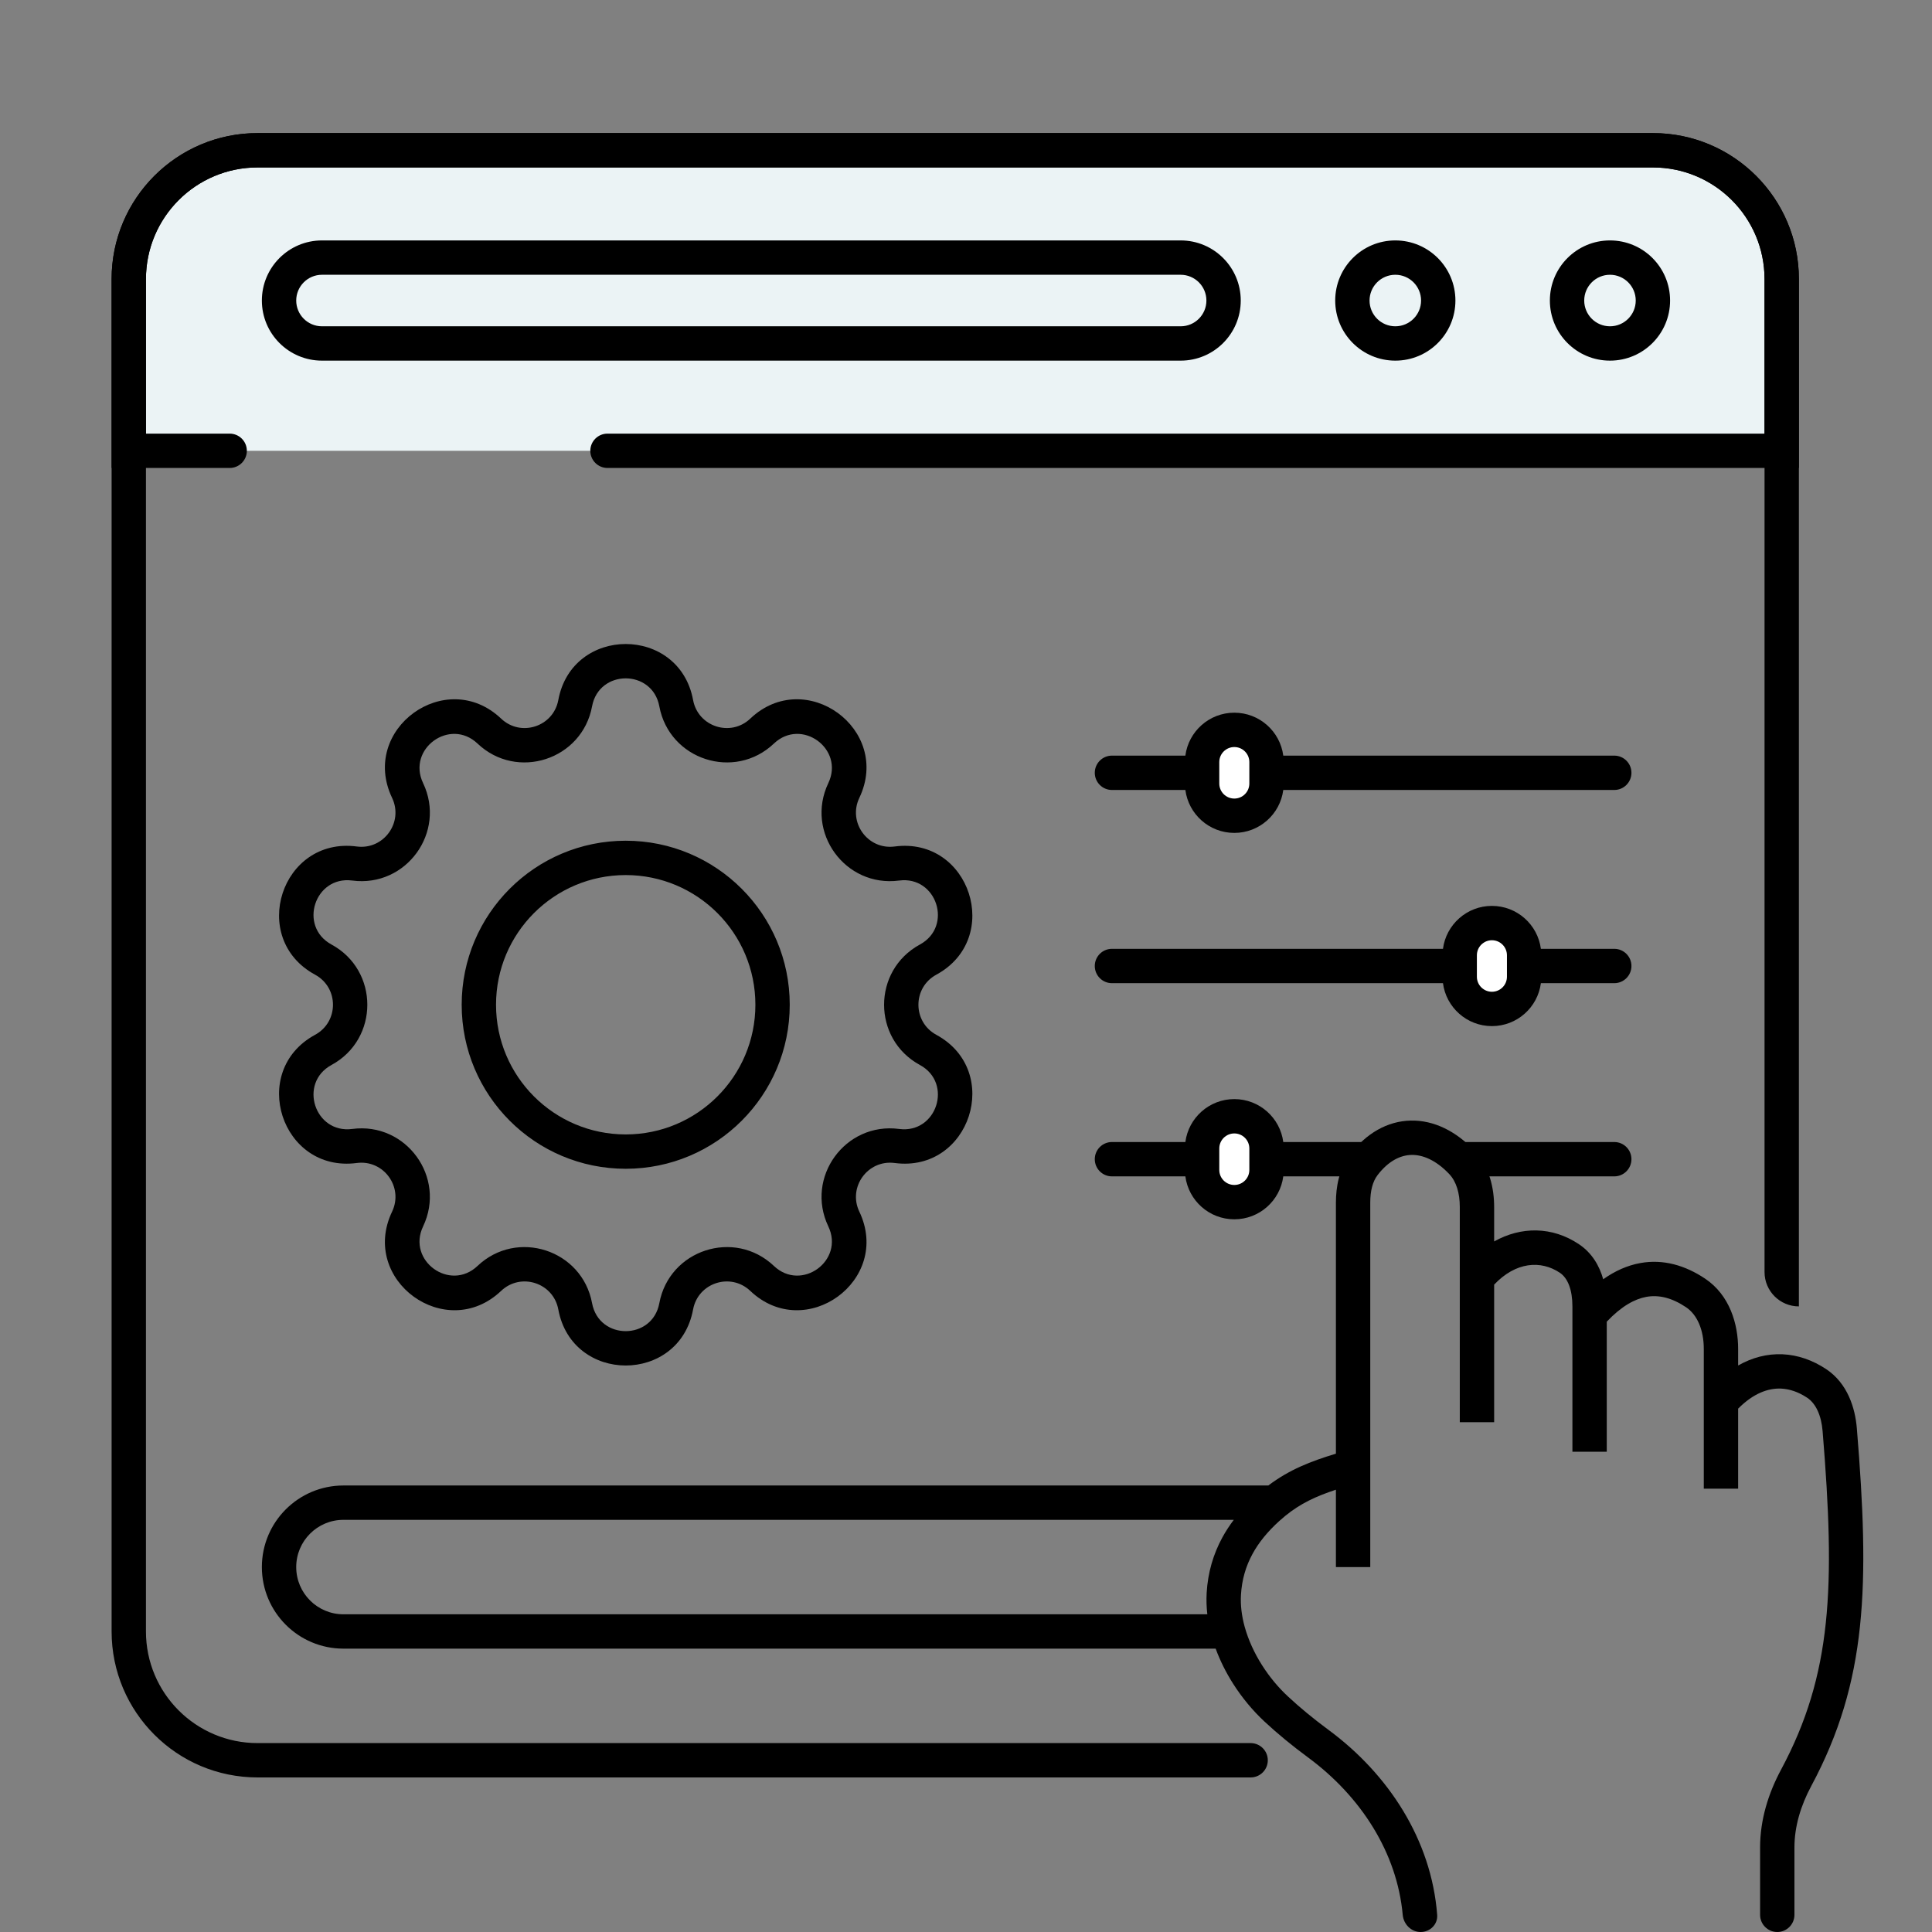
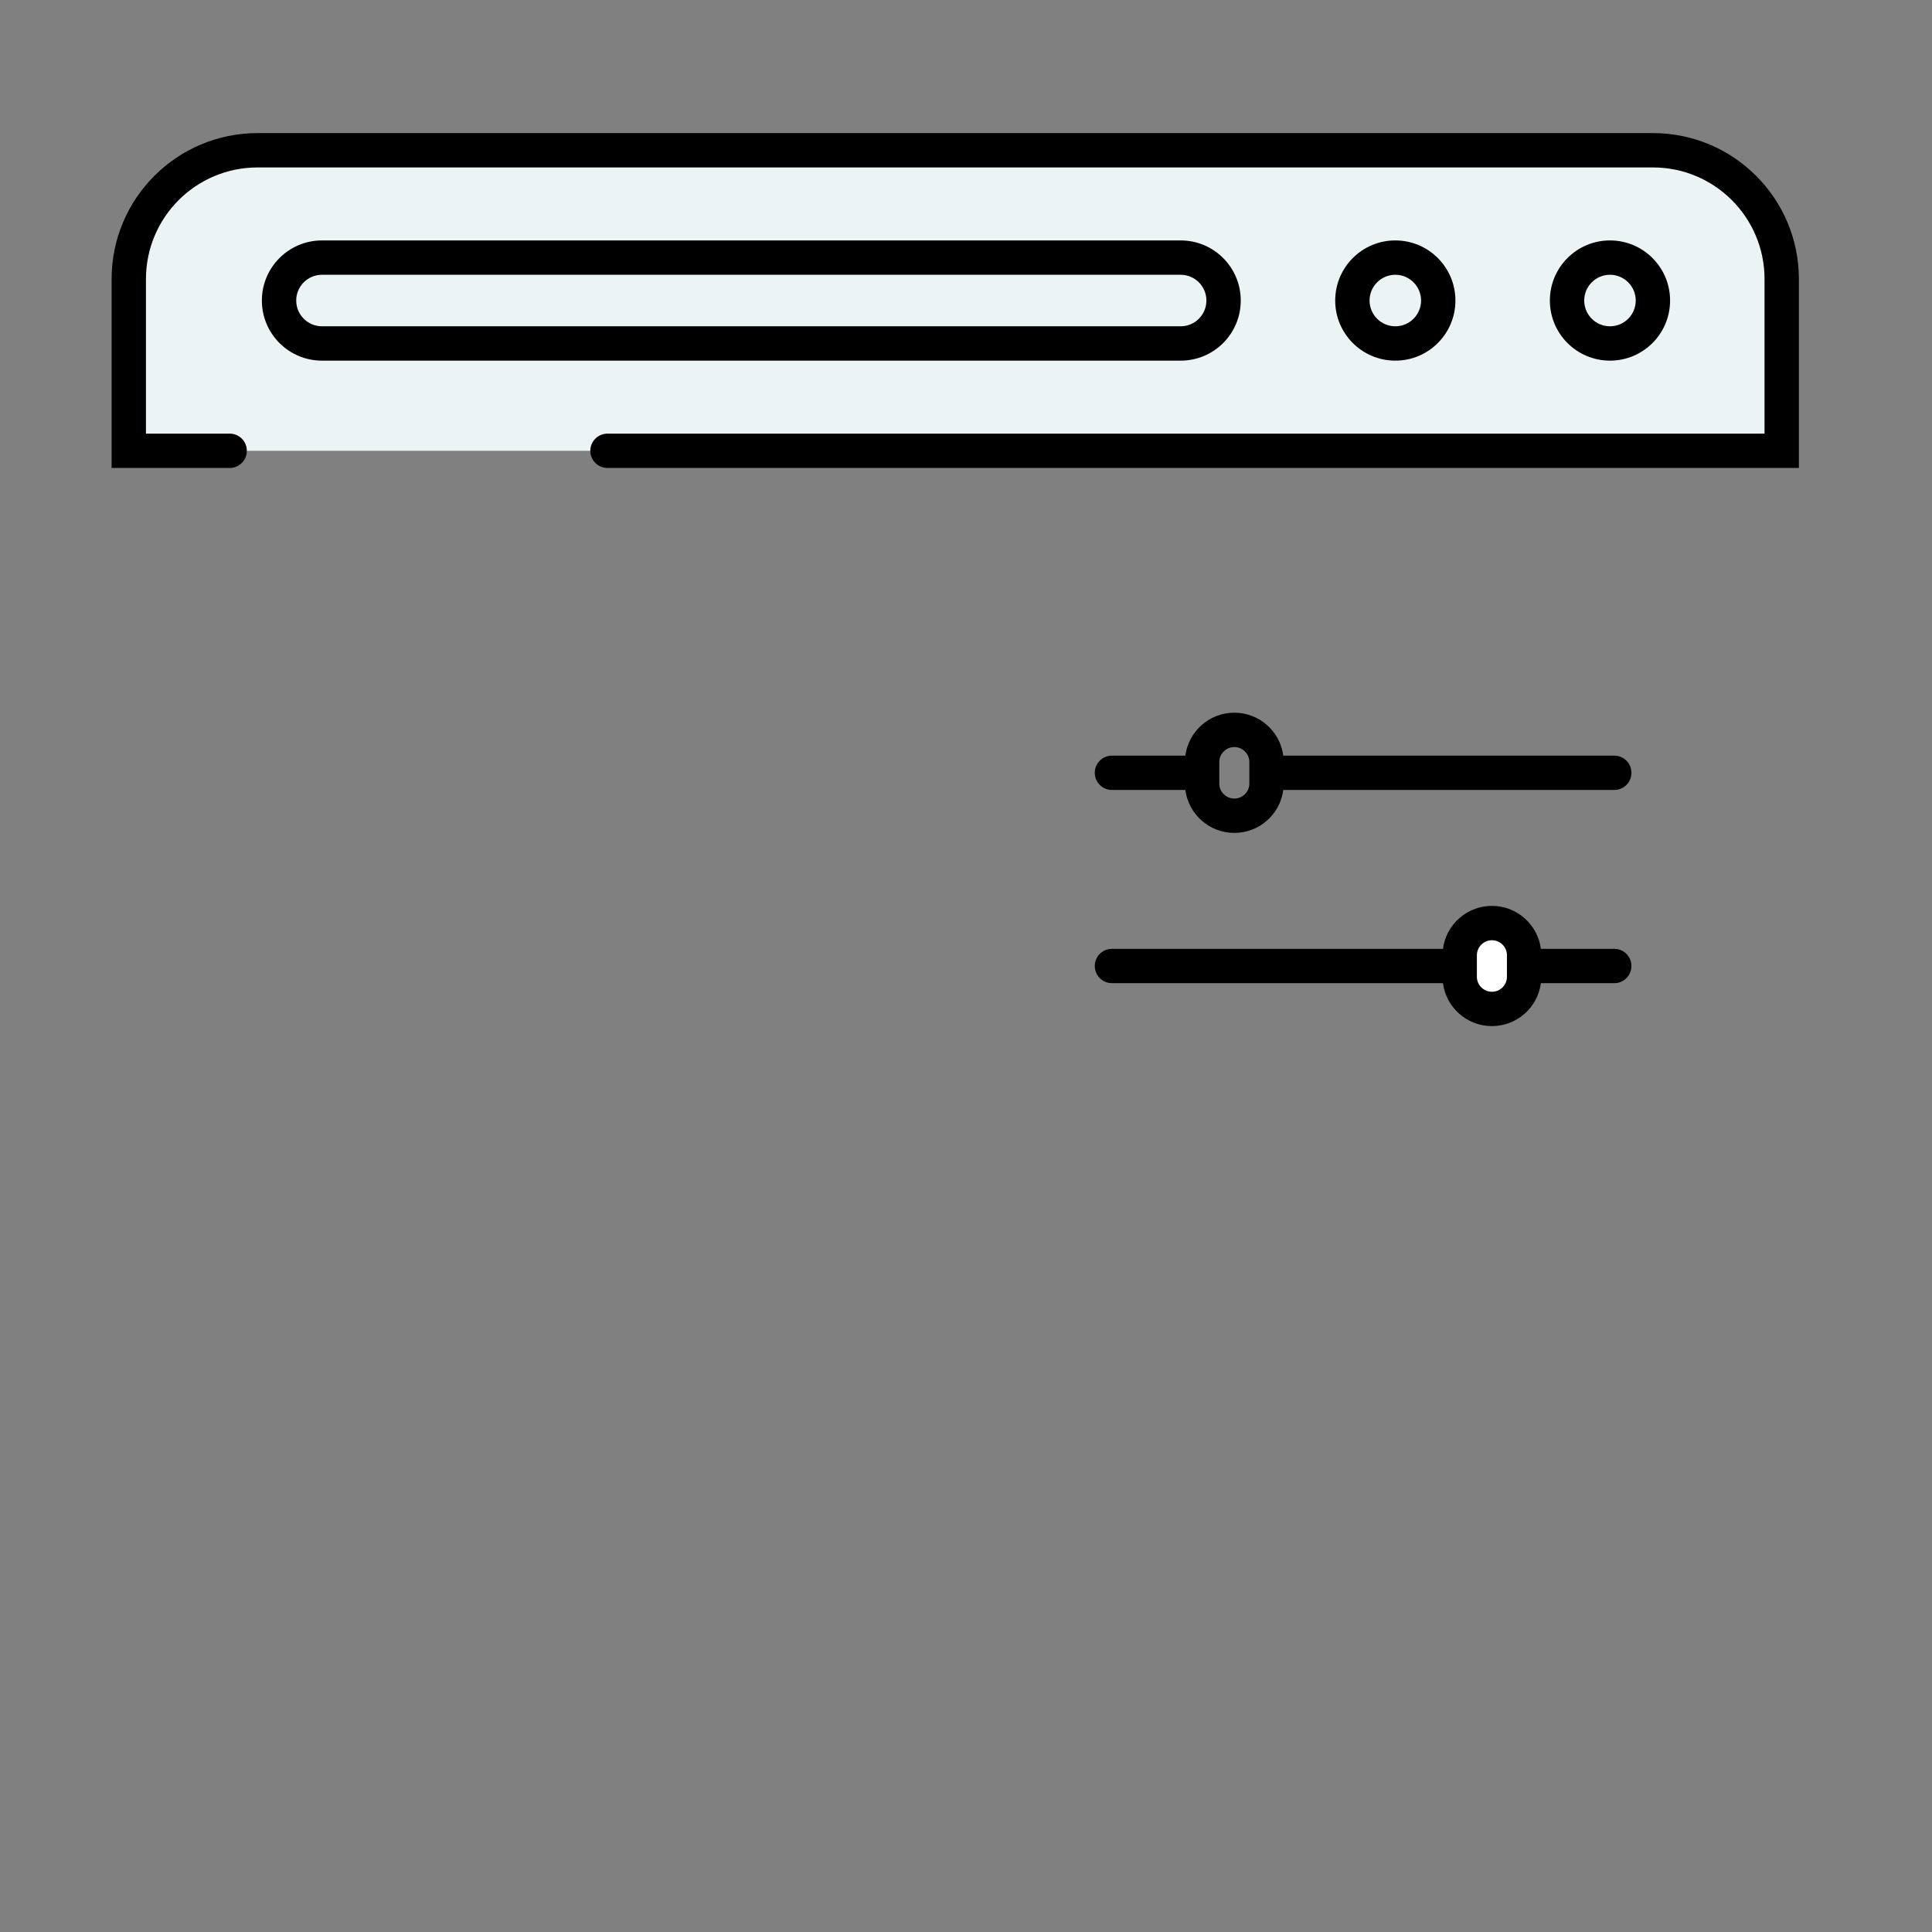
<svg xmlns="http://www.w3.org/2000/svg" width="90" height="90" viewBox="0 0 90 90" fill="none">
  <rect x="0" y="0" width="90" height="90" fill="#808080" stroke="none" />
  <path d="M5.999 13C5.999 9.686 8.686 7 11.999 7H76.999C80.313 7 82.999 9.686 82.999 13V21H5.999V13Z" fill="#EBF3F5" />
  <path fill-rule="evenodd" clip-rule="evenodd" d="M5.199 13C5.199 9.245 8.244 6.2 11.999 6.2H76.999C80.755 6.2 83.799 9.245 83.799 13V21.8H28.299C27.857 21.8 27.499 21.442 27.499 21C27.499 20.558 27.857 20.2 28.299 20.2H82.199V13C82.199 10.128 79.871 7.8 76.999 7.8H11.999C9.127 7.8 6.799 10.128 6.799 13V20.2H10.699C11.141 20.2 11.499 20.558 11.499 21C11.499 21.442 11.141 21.8 10.699 21.8H5.199V13Z" fill="black" />
  <path fill-rule="evenodd" clip-rule="evenodd" d="M12.199 14C12.199 12.454 13.453 11.2 14.999 11.2H54.999C56.546 11.2 57.799 12.454 57.799 14C57.799 15.547 56.546 16.8 54.999 16.8H14.999C13.453 16.8 12.199 15.547 12.199 14ZM14.999 12.8C14.336 12.8 13.799 13.338 13.799 14C13.799 14.663 14.336 15.2 14.999 15.2H54.999C55.662 15.2 56.199 14.663 56.199 14C56.199 13.338 55.662 12.8 54.999 12.8H14.999Z" fill="black" />
  <path fill-rule="evenodd" clip-rule="evenodd" d="M62.199 14C62.199 12.454 63.453 11.2 64.999 11.2C66.546 11.2 67.799 12.454 67.799 14C67.799 15.547 66.546 16.8 64.999 16.8C63.453 16.8 62.199 15.547 62.199 14ZM64.999 12.8C64.337 12.8 63.799 13.338 63.799 14C63.799 14.663 64.337 15.2 64.999 15.2C65.662 15.2 66.199 14.663 66.199 14C66.199 13.338 65.662 12.8 64.999 12.8Z" fill="black" />
  <path fill-rule="evenodd" clip-rule="evenodd" d="M72.199 14C72.199 12.454 73.453 11.2 74.999 11.2C76.546 11.2 77.799 12.454 77.799 14C77.799 15.547 76.546 16.8 74.999 16.8C73.453 16.8 72.199 15.547 72.199 14ZM74.999 12.8C74.337 12.8 73.799 13.338 73.799 14C73.799 14.663 74.337 15.2 74.999 15.2C75.662 15.2 76.199 14.663 76.199 14C76.199 13.338 75.662 12.8 74.999 12.8Z" fill="black" />
  <path d="M67.999 44.5C67.999 43.672 68.671 43 69.499 43C70.328 43 70.999 43.672 70.999 44.5V45V45.5C70.999 46.329 70.328 47 69.499 47C68.671 47 67.999 46.329 67.999 45.5V45V44.5Z" fill="white" />
  <path fill-rule="evenodd" clip-rule="evenodd" d="M67.219 44.2C67.366 43.072 68.331 42.2 69.499 42.2C70.668 42.2 71.633 43.072 71.78 44.2H75.199C75.641 44.2 75.999 44.558 75.999 45C75.999 45.442 75.641 45.8 75.199 45.8H71.78C71.633 46.929 70.668 47.8 69.499 47.8C68.331 47.8 67.366 46.929 67.219 45.8H51.799C51.357 45.8 50.999 45.442 50.999 45C50.999 44.558 51.357 44.2 51.799 44.2H67.219ZM69.499 43.8C69.113 43.8 68.799 44.114 68.799 44.5V45.5C68.799 45.887 69.113 46.2 69.499 46.2C69.886 46.2 70.199 45.887 70.199 45.5V44.5C70.199 44.114 69.886 43.8 69.499 43.8Z" fill="black" />
-   <path d="M55.999 35.5C55.999 34.672 56.671 34 57.499 34C58.328 34 58.999 34.672 58.999 35.5V36V36.5C58.999 37.329 58.328 38 57.499 38C56.671 38 55.999 37.329 55.999 36.5V36V35.5Z" fill="white" />
  <path fill-rule="evenodd" clip-rule="evenodd" d="M55.219 35.2C55.366 34.072 56.331 33.2 57.499 33.2C58.668 33.2 59.633 34.072 59.78 35.2H75.199C75.641 35.2 75.999 35.558 75.999 36C75.999 36.442 75.641 36.8 75.199 36.8H59.78C59.633 37.929 58.668 38.8 57.499 38.8C56.331 38.8 55.366 37.929 55.219 36.8H51.799C51.357 36.8 50.999 36.442 50.999 36C50.999 35.558 51.357 35.2 51.799 35.2H55.219ZM57.499 34.8C57.113 34.8 56.799 35.114 56.799 35.5V36.5C56.799 36.887 57.113 37.2 57.499 37.2C57.886 37.2 58.199 36.887 58.199 36.5V35.5C58.199 35.114 57.886 34.8 57.499 34.8Z" fill="black" />
-   <path d="M55.999 53.5C55.999 52.672 56.671 52 57.499 52C58.328 52 58.999 52.672 58.999 53.5V54V54.5C58.999 55.329 58.328 56 57.499 56C56.671 56 55.999 55.329 55.999 54.5V54V53.5Z" fill="white" />
-   <path fill-rule="evenodd" clip-rule="evenodd" d="M55.219 53.2C55.366 52.072 56.331 51.2 57.499 51.2C58.668 51.2 59.633 52.072 59.78 53.2H63.499V54.8H59.78C59.633 55.929 58.668 56.8 57.499 56.8C56.331 56.8 55.366 55.929 55.219 54.8H51.799C51.357 54.8 50.999 54.442 50.999 54C50.999 53.558 51.357 53.2 51.799 53.2H55.219ZM57.499 52.8C57.113 52.8 56.799 53.114 56.799 53.5V54.5C56.799 54.887 57.113 55.2 57.499 55.2C57.886 55.2 58.199 54.887 58.199 54.5V53.5C58.199 53.114 57.886 52.8 57.499 52.8ZM75.999 54C75.999 54.442 75.641 54.8 75.199 54.8H67.999V53.2H75.199C75.641 53.2 75.999 53.558 75.999 54Z" fill="black" />
-   <path fill-rule="evenodd" clip-rule="evenodd" d="M32.287 32.611C31.642 29.13 26.653 29.13 26.008 32.611C25.778 33.854 24.262 34.346 23.345 33.477C20.776 31.039 16.74 33.972 18.265 37.168C18.809 38.308 17.872 39.598 16.619 39.433C13.108 38.971 11.567 43.715 14.678 45.405C15.789 46.008 15.789 47.602 14.678 48.205C11.567 49.895 13.108 54.639 16.619 54.177C17.872 54.012 18.809 55.302 18.265 56.443C16.74 59.639 20.776 62.571 23.345 60.134C24.262 59.264 25.778 59.756 26.008 60.999C26.653 64.481 31.642 64.481 32.287 60.999C32.518 59.756 34.034 59.264 34.95 60.134C37.519 62.571 41.555 59.639 40.031 56.443C39.487 55.302 40.424 54.012 41.677 54.177C45.187 54.639 46.729 49.895 43.617 48.205C42.506 47.602 42.506 46.008 43.617 45.405C46.729 43.715 45.187 38.971 41.677 39.433C40.424 39.598 39.487 38.308 40.031 37.168C41.555 33.972 37.519 31.039 34.95 33.477C34.034 34.346 32.518 33.854 32.287 32.611ZM27.581 32.903C27.903 31.166 30.392 31.166 30.714 32.903C31.176 35.394 34.215 36.381 36.052 34.637C37.333 33.421 39.347 34.884 38.587 36.479C37.496 38.765 39.374 41.35 41.885 41.019C43.637 40.789 44.406 43.156 42.853 43.999C40.628 45.208 40.628 48.403 42.853 49.611C44.406 50.454 43.637 52.822 41.885 52.591C39.374 52.261 37.496 54.845 38.587 57.132C39.347 58.726 37.333 60.189 36.052 58.973C34.215 57.23 31.176 58.217 30.714 60.707C30.392 62.444 27.903 62.444 27.581 60.707C27.119 58.217 24.081 57.23 22.244 58.973C20.962 60.189 18.948 58.726 19.709 57.132C20.799 54.845 18.921 52.261 16.41 52.591C14.659 52.822 13.889 50.454 15.442 49.611C17.668 48.403 17.668 45.208 15.442 43.999C13.889 43.156 14.659 40.789 16.41 41.019C18.921 41.35 20.799 38.765 19.709 36.479C18.948 34.884 20.962 33.421 22.244 34.637C24.081 36.381 27.119 35.394 27.581 32.903ZM29.148 39.164C24.928 39.164 21.507 42.585 21.507 46.805C21.507 51.025 24.928 54.446 29.148 54.446C33.368 54.446 36.789 51.025 36.789 46.805C36.789 42.585 33.368 39.164 29.148 39.164ZM23.107 46.805C23.107 43.469 25.811 40.764 29.148 40.764C32.484 40.764 35.189 43.469 35.189 46.805C35.189 50.141 32.484 52.846 29.148 52.846C25.811 52.846 23.107 50.141 23.107 46.805Z" fill="black" />
-   <path fill-rule="evenodd" clip-rule="evenodd" d="M5.199 13C5.199 9.245 8.244 6.2 11.999 6.2H76.999C80.755 6.2 83.799 9.245 83.799 13L83.799 60.857C82.916 60.857 82.199 60.141 82.199 59.257V13C82.199 10.128 79.871 7.8 76.999 7.8H11.999C9.127 7.8 6.799 10.128 6.799 13V76C6.799 78.872 9.127 81.2 11.999 81.2H58.259C58.701 81.2 59.059 81.558 59.059 82C59.059 82.442 58.701 82.8 58.259 82.8H11.999C8.244 82.8 5.199 79.756 5.199 76V13ZM65.751 53.801C65.244 53.812 64.685 54.073 64.174 54.739C63.941 55.042 63.832 55.48 63.832 56.023V73H62.232V69.396C61.286 69.709 60.577 70.041 59.866 70.62C59.777 70.693 59.687 70.77 59.596 70.853C59.062 71.336 58.645 71.841 58.349 72.384C58.038 72.953 57.85 73.58 57.809 74.296C57.781 74.776 57.843 75.279 57.983 75.787C58.153 76.399 58.433 77.007 58.791 77.571C59.137 78.117 59.551 78.612 59.994 79.024C60.565 79.556 61.184 80.064 61.892 80.588C64.677 82.644 66.682 85.704 66.949 89.201C66.983 89.641 66.622 90 66.18 90C65.738 90 65.384 89.641 65.344 89.201C65.079 86.298 63.394 83.686 60.942 81.874C60.192 81.321 59.526 80.774 58.904 80.196C58.359 79.689 57.858 79.087 57.44 78.429C57.117 77.92 56.84 77.371 56.63 76.8H15.999C13.9 76.8 12.199 75.099 12.199 73C12.199 70.901 13.9 69.2 15.999 69.2H59.084C60.067 68.458 61.061 68.073 62.232 67.718V56.023C62.232 55.307 62.37 54.462 62.904 53.766C63.645 52.799 64.626 52.225 65.715 52.201C66.795 52.177 67.826 52.696 68.676 53.595C69.391 54.352 69.603 55.358 69.603 56.228V57.831C70.861 57.127 72.307 57.126 73.553 57.96C74.17 58.373 74.509 58.975 74.684 59.593C75.234 59.203 75.809 58.948 76.407 58.839C77.484 58.643 78.507 58.948 79.429 59.563C80.577 60.331 80.969 61.678 80.969 62.835V63.61C81.622 63.239 82.318 63.057 83.033 63.087C83.754 63.118 84.442 63.364 85.065 63.776C86.065 64.437 86.421 65.586 86.499 66.537C87.098 73.819 86.995 78.317 84.376 83.198C83.886 84.111 83.592 85.085 83.592 86.06V89.2C83.592 89.642 83.234 90 82.792 90C82.35 90 81.992 89.642 81.992 89.2V86.06C81.992 84.763 82.382 83.531 82.966 82.442C85.352 77.996 85.499 73.903 84.904 66.668C84.844 65.935 84.59 65.38 84.182 65.11C83.769 64.837 83.359 64.703 82.966 64.686C82.365 64.661 81.675 64.908 80.969 65.62V69.349H79.369V62.835C79.369 61.968 79.073 61.251 78.54 60.894C77.875 60.45 77.268 60.309 76.693 60.413C76.154 60.511 75.534 60.844 74.849 61.569V67.628H73.249V60.857C73.249 60.088 73.036 59.539 72.664 59.29C71.777 58.697 70.611 58.778 69.603 59.843V66.251H68.003V56.228C68.003 55.579 67.841 55.041 67.513 54.694C66.887 54.033 66.266 53.789 65.751 53.801ZM57.474 70.8H15.999C14.784 70.8 13.799 71.785 13.799 73C13.799 74.215 14.784 75.2 15.999 75.2H56.242C56.204 74.87 56.192 74.537 56.211 74.204C56.266 73.251 56.521 72.393 56.944 71.617C57.1 71.332 57.278 71.06 57.474 70.8Z" fill="black" />
</svg>